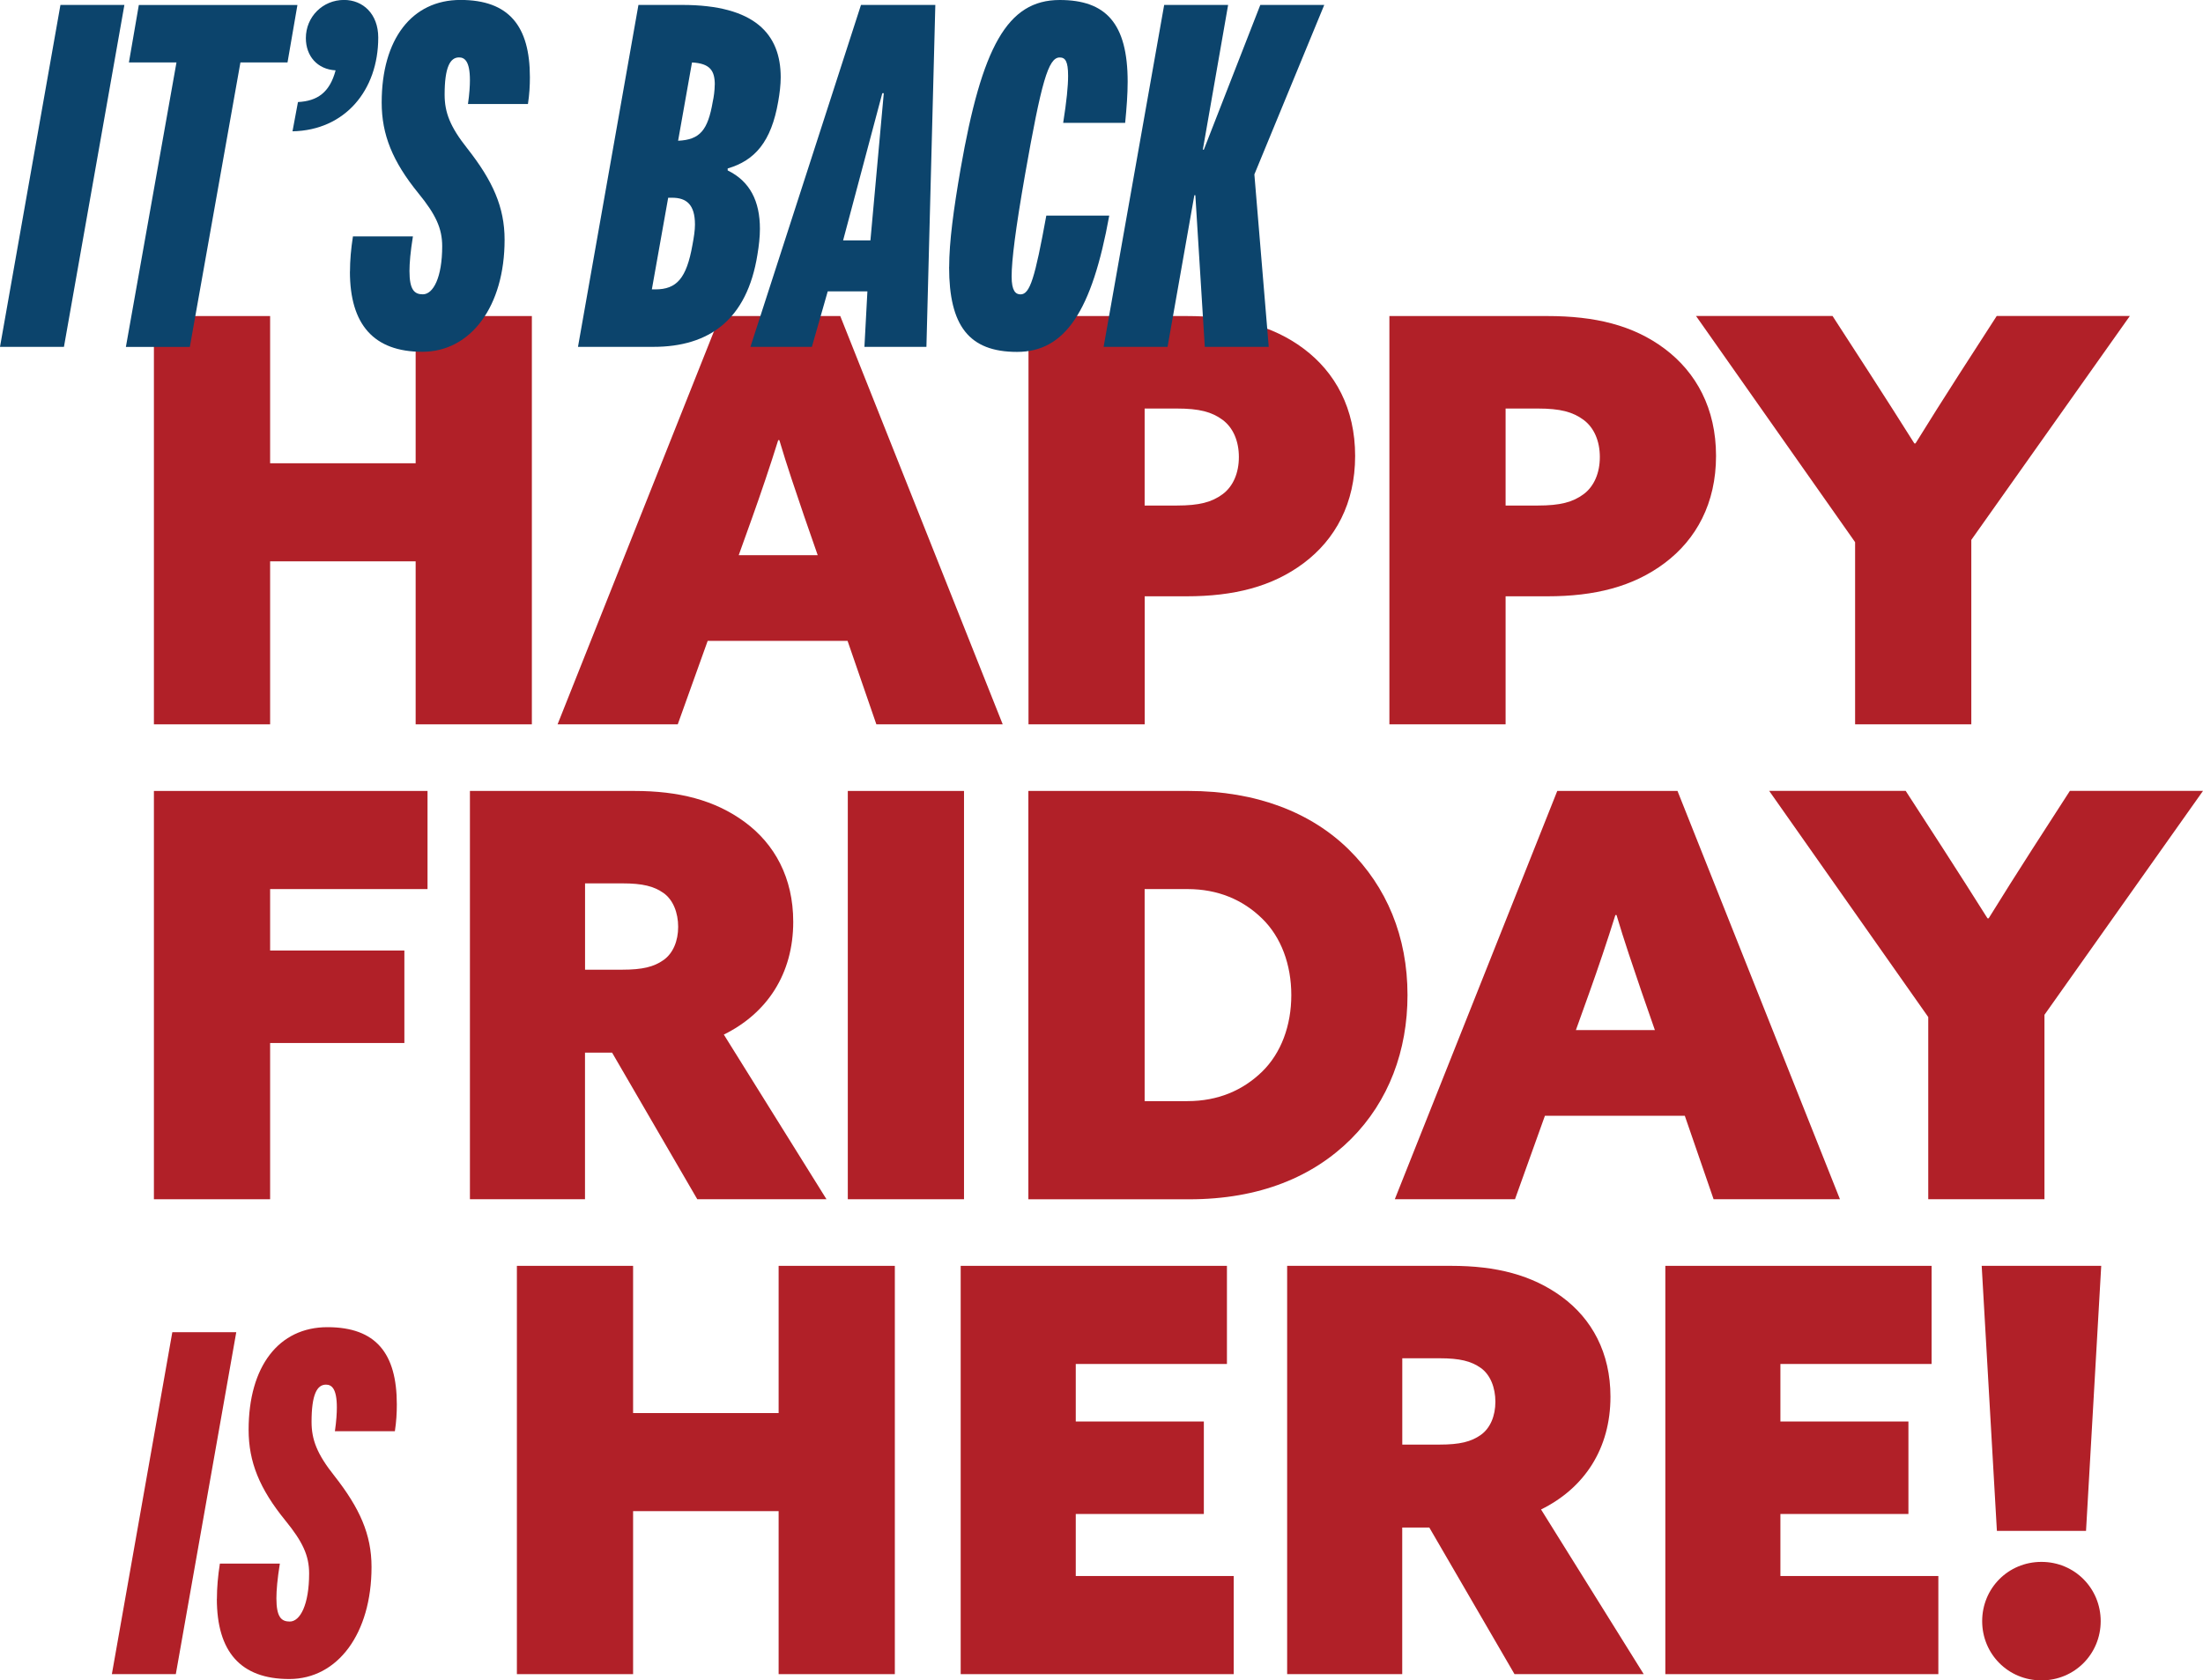
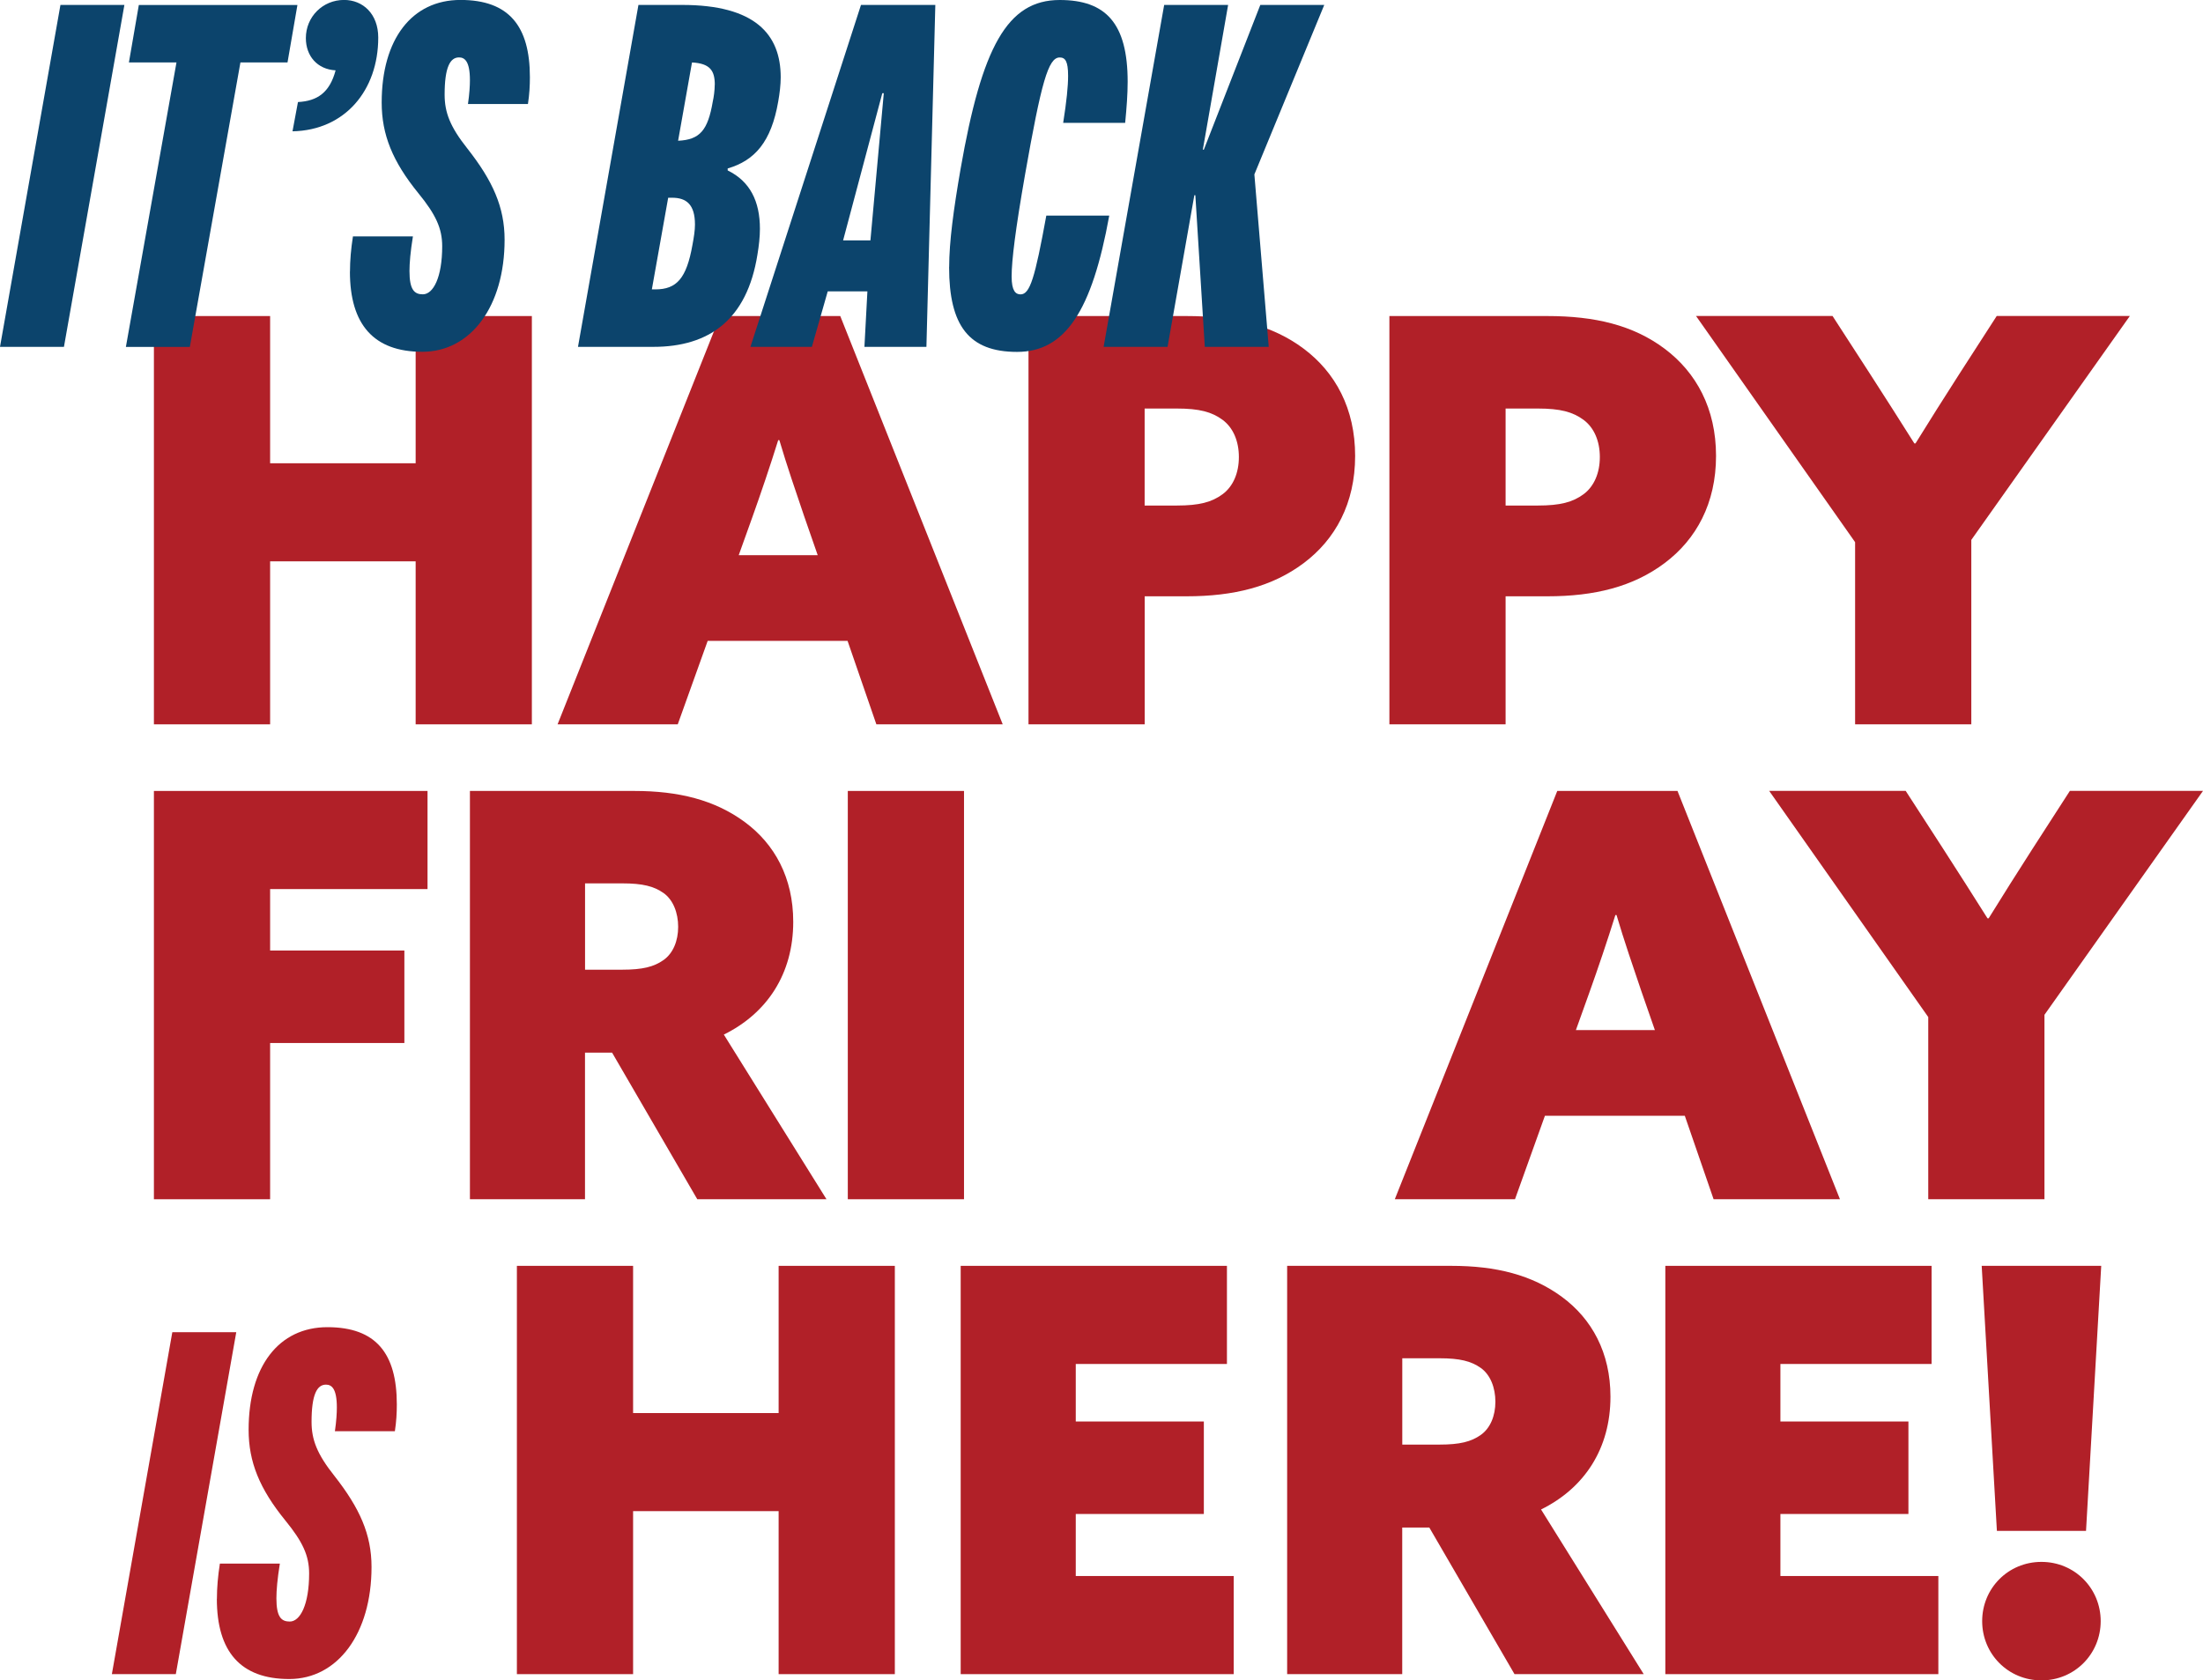
<svg xmlns="http://www.w3.org/2000/svg" id="Layer_2" viewBox="0 0 371.01 283.06">
  <defs>
    <style>
      .cls-1 {
        fill: #0c446c;
      }

      .cls-2 {
        fill: #b12028;
      }
    </style>
  </defs>
  <g id="Layer_1-2">
    <g>
      <g>
        <path class="cls-2" d="M25.92,53.24h19.57v24.8h24.51v-24.8h19.57v68.78h-19.57v-27.46h-24.51v27.46h-19.57V53.24Z" />
        <path class="cls-2" d="M121.27,53.24h20.24l27.36,68.78h-21.28l-4.85-14.06h-23.56l-5.04,14.06h-20.24l27.36-68.78ZM137.71,93.52l-2.28-6.56c-1.33-3.9-2.95-8.65-4.18-12.82h-.19c-1.33,4.27-2.94,9.02-4.37,13.02l-2.28,6.36h13.3Z" />
        <path class="cls-2" d="M173.21,53.24h26.6c7.98,0,14.44,1.52,19.76,5.51,5.32,3.99,8.65,10.07,8.65,18.05s-3.33,14.06-8.65,18.05c-5.32,3.99-11.78,5.6-19.76,5.6h-7.03v21.57h-19.57V53.24ZM198.19,85.16c3.8,0,5.89-.57,7.7-1.9,1.8-1.33,2.75-3.61,2.75-6.27s-.95-4.94-2.75-6.27c-1.81-1.33-3.9-1.9-7.7-1.9h-5.42v16.34h5.42Z" />
        <path class="cls-2" d="M233.99,53.24h26.6c7.98,0,14.44,1.52,19.76,5.51,5.32,3.99,8.65,10.07,8.65,18.05s-3.33,14.06-8.65,18.05c-5.32,3.99-11.78,5.6-19.76,5.6h-7.03v21.57h-19.57V53.24ZM258.98,85.16c3.8,0,5.89-.57,7.7-1.9,1.8-1.33,2.75-3.61,2.75-6.27s-.95-4.94-2.75-6.27c-1.81-1.33-3.9-1.9-7.7-1.9h-5.42v16.34h5.42Z" />
        <path class="cls-2" d="M312.42,91.33l-26.79-38.1h22.99l6.27,9.69c2.56,3.99,5.13,7.98,7.51,11.78h.19c2.47-3.99,4.75-7.6,7.31-11.59l6.37-9.88h22.42l-26.7,37.72v31.07h-19.57v-30.69Z" />
        <path class="cls-2" d="M25.92,133.24h46.08v16.53h-26.51v10.35h22.61v15.58h-22.61v26.32h-19.57v-68.78Z" />
        <path class="cls-2" d="M79.15,133.24h27.65c7.5,0,13.58,1.52,18.62,5.23s8.17,9.4,8.17,16.81c0,8.74-4.37,15.39-11.69,19l17.29,27.74h-21.76l-14.35-24.7h-4.56v24.7h-19.38v-68.78ZM104.8,163.35c3.42,0,5.32-.48,6.94-1.62,1.62-1.14,2.47-3.23,2.47-5.6s-.85-4.56-2.47-5.7c-1.62-1.14-3.52-1.62-6.94-1.62h-6.27v14.54h6.27Z" />
        <path class="cls-2" d="M142.78,133.24h19.57v68.78h-19.57v-68.78Z" />
-         <path class="cls-2" d="M173.2,133.24h26.98c11.4,0,20.62,3.61,26.98,9.88,6.36,6.27,9.88,14.63,9.88,24.51,0,9.31-3.14,17.86-9.5,24.23-6.37,6.36-15.39,10.17-27.27,10.17h-27.08v-68.78ZM212.53,180.55c3.23-3.14,4.94-7.79,4.94-12.92s-1.71-9.79-4.94-12.92c-3.23-3.14-7.41-4.94-12.54-4.94h-7.22v35.72h7.22c5.13,0,9.31-1.81,12.54-4.94Z" />
        <path class="cls-2" d="M262.27,133.24h20.24l27.36,68.78h-21.28l-4.85-14.06h-23.56l-5.04,14.06h-20.24l27.36-68.78ZM278.7,173.52l-2.28-6.56c-1.33-3.9-2.95-8.65-4.18-12.82h-.19c-1.33,4.27-2.94,9.02-4.37,13.02l-2.28,6.36h13.3Z" />
        <path class="cls-2" d="M324.74,171.33l-26.79-38.1h22.99l6.27,9.69c2.56,3.99,5.13,7.98,7.51,11.78h.19c2.47-3.99,4.75-7.6,7.31-11.59l6.37-9.88h22.42l-26.7,37.72v31.07h-19.57v-30.69Z" />
        <path class="cls-2" d="M29.02,224.42h10.77l-10.18,57.6h-10.77l10.18-57.6Z" />
        <path class="cls-2" d="M36.53,269.33c0-1.84.17-3.84.5-5.93h10.1c-.42,2.59-.58,4.51-.58,5.84,0,3.17.83,3.92,2.25,3.92,1.75,0,3.26-2.84,3.26-8.1,0-3.01-1.08-5.34-4.01-8.93-4.34-5.34-6.18-9.85-6.18-15.28,0-10.69,5.09-17.28,13.27-17.28s11.69,4.42,11.69,13.02c0,1.42-.08,2.92-.33,4.51h-10.1c.25-1.67.33-3.09.33-4.01,0-3.26-.92-3.84-1.84-3.84-1.5,0-2.42,1.67-2.42,6.26,0,3.01.92,5.43,3.84,9.1,4.26,5.43,6.26,9.85,6.26,15.36,0,11.19-5.68,18.87-13.86,18.87s-12.19-4.59-12.19-13.52Z" />
        <path class="cls-2" d="M87.05,213.24h19.57v24.8h24.51v-24.8h19.57v68.78h-19.57v-27.46h-24.51v27.46h-19.57v-68.78Z" />
        <path class="cls-2" d="M161.79,213.24h44.84v16.53h-25.46v9.69h21.57v15.58h-21.57v10.45h26.6v16.53h-45.98v-68.78Z" />
        <path class="cls-2" d="M216.78,213.24h27.65c7.5,0,13.58,1.52,18.62,5.23s8.17,9.4,8.17,16.81c0,8.74-4.37,15.39-11.69,19l17.29,27.74h-21.76l-14.35-24.7h-4.56v24.7h-19.38v-68.78ZM242.43,243.35c3.42,0,5.32-.48,6.94-1.62,1.62-1.14,2.47-3.23,2.47-5.6s-.85-4.56-2.47-5.7c-1.62-1.14-3.52-1.62-6.94-1.62h-6.27v14.54h6.27Z" />
        <path class="cls-2" d="M280.46,213.24h44.84v16.53h-25.46v9.69h21.56v15.58h-21.56v10.45h26.6v16.53h-45.98v-68.78Z" />
        <path class="cls-2" d="M333.73,213.24h20.14l-2.56,44.65h-15.01l-2.56-44.65ZM343.8,263.11c5.61,0,9.98,4.47,9.98,9.98s-4.37,9.98-9.98,9.98-9.98-4.46-9.98-9.98,4.37-9.98,9.98-9.98Z" />
      </g>
      <g>
        <path class="cls-1" d="M10.18.83h10.77l-10.18,57.6H0L10.18.83Z" />
        <path class="cls-1" d="M29.72,10.52h-8.01l1.67-9.68h26.71l-1.67,9.68h-7.93l-8.52,47.92h-10.77L29.72,10.52Z" />
        <path class="cls-1" d="M63.7,6.34c0,8.85-5.59,15.61-14.44,15.78l.92-4.93c3.26-.17,5.34-1.59,6.34-5.34-3.09-.17-5.01-2.42-5.01-5.43,0-3.59,2.84-6.43,6.43-6.43,3.17,0,5.76,2.34,5.76,6.34Z" />
        <path class="cls-1" d="M58.94,45.75c0-1.84.17-3.84.5-5.93h10.1c-.42,2.59-.58,4.51-.58,5.84,0,3.17.83,3.92,2.25,3.92,1.75,0,3.26-2.84,3.26-8.1,0-3.01-1.08-5.34-4.01-8.93-4.34-5.34-6.18-9.85-6.18-15.28,0-10.69,5.09-17.28,13.27-17.28s11.69,4.42,11.69,13.02c0,1.42-.08,2.92-.33,4.51h-10.1c.25-1.67.33-3.09.33-4.01,0-3.26-.92-3.84-1.84-3.84-1.5,0-2.42,1.67-2.42,6.26,0,3.01.92,5.43,3.84,9.1,4.26,5.43,6.26,9.85,6.26,15.36,0,11.19-5.68,18.87-13.86,18.87s-12.19-4.59-12.19-13.52Z" />
        <path class="cls-1" d="M122.55,28.38v.33c3.76,1.84,5.43,5.18,5.43,9.85,0,1.34-.17,2.84-.42,4.34-1.75,10.94-8.1,15.53-17.53,15.53h-12.69L107.52.83h7.35c12.27,0,16.61,4.93,16.61,12.19,0,1.25-.17,2.67-.42,4.09-1.17,6.76-3.92,9.93-8.52,11.27ZM117.04,37.82c0-3.34-1.42-4.51-3.84-4.51h-.67l-2.75,15.44h.58c3.59,0,5.26-1.84,6.26-7.51.25-1.34.42-2.42.42-3.42ZM120.38,14.28c0-2.42-.83-3.59-3.84-3.76l-2.34,13.19c3.67-.17,5.01-1.75,5.84-6.6.17-.75.33-1.92.33-2.84Z" />
        <path class="cls-1" d="M145,.83h12.52l-1.5,57.6h-10.44l.5-9.35h-6.68l-2.67,9.35h-10.35L145,.83ZM146.59,40.49l2.25-24.79h-.25l-6.6,24.79h4.59Z" />
        <path class="cls-1" d="M159.85,45c0-4.26.75-9.77,1.92-16.53,3.59-20.54,7.85-28.47,16.7-28.47,7.76,0,11.44,3.92,11.44,13.77,0,2.09-.17,4.34-.42,6.93h-10.44c.58-3.67.83-6.18.83-7.93,0-2.5-.5-3.09-1.42-3.09-1.92,0-3.09,4.17-5.84,19.79-1.59,9.1-2.25,14.36-2.25,17.11,0,2.42.67,3.01,1.5,3.01,1.59,0,2.42-2.75,4.34-13.27h10.6c-2.92,16.11-7.43,22.96-15.53,22.96s-11.44-4.42-11.44-14.28Z" />
        <path class="cls-1" d="M196.06.83h10.77l-4.26,24.38h.17L212.25.83h10.77l-11.77,28.55,2.42,29.05h-10.77l-1.59-25.54h-.17l-4.51,25.54h-10.77L196.06.83Z" />
      </g>
    </g>
  </g>
</svg>